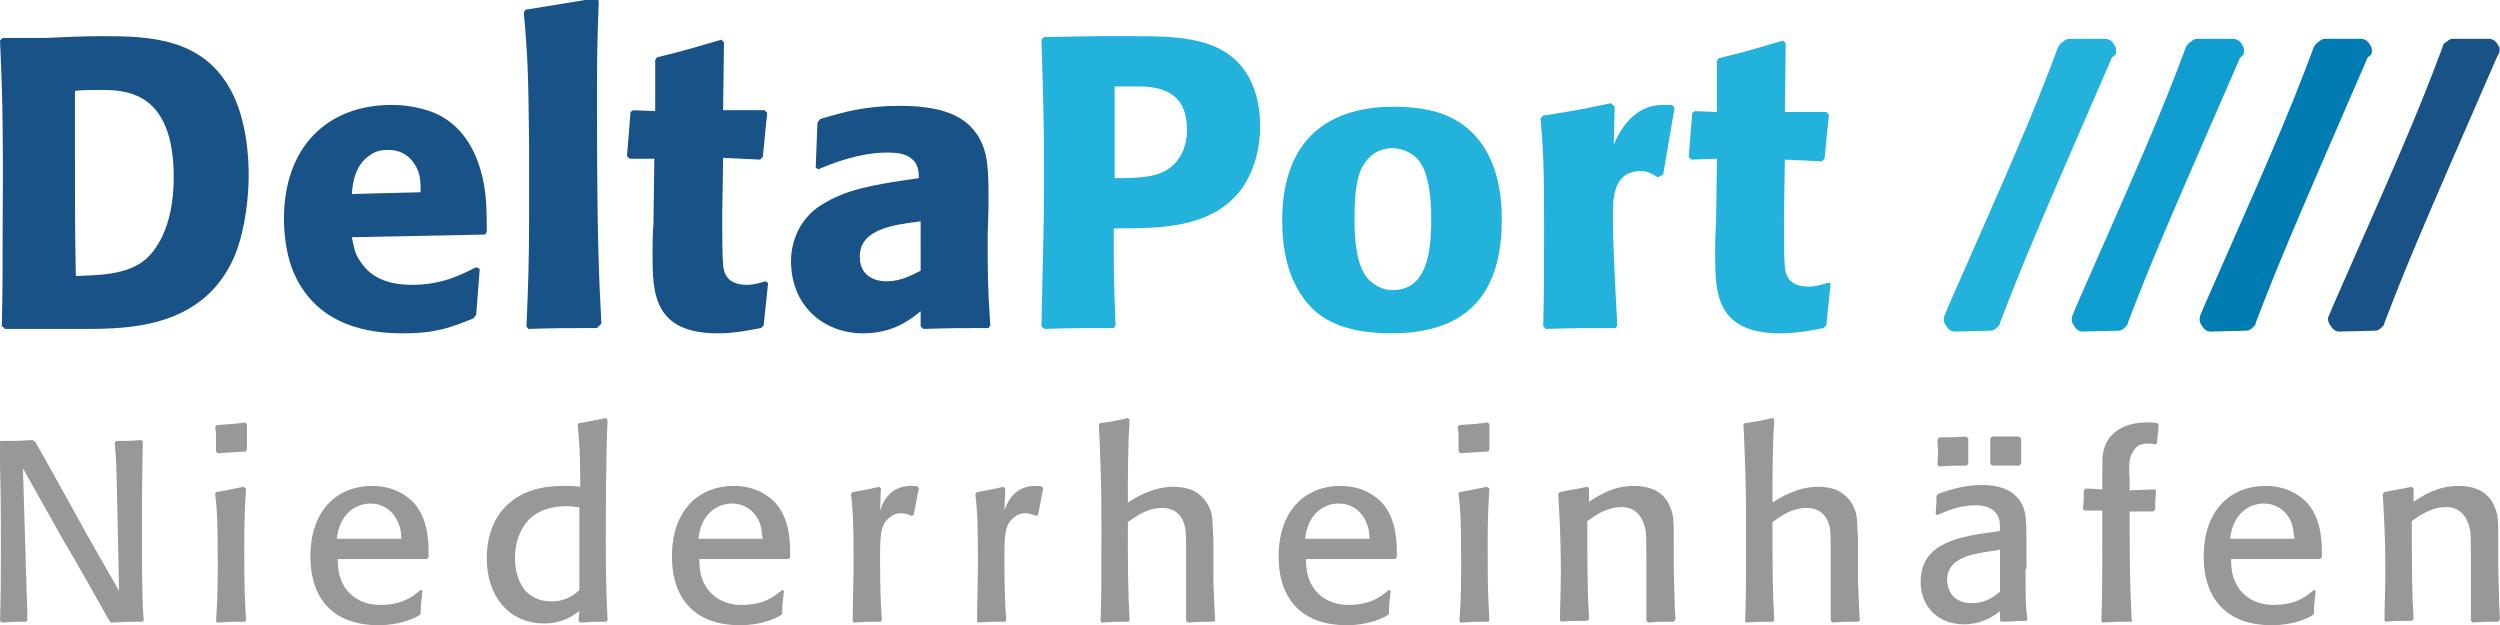
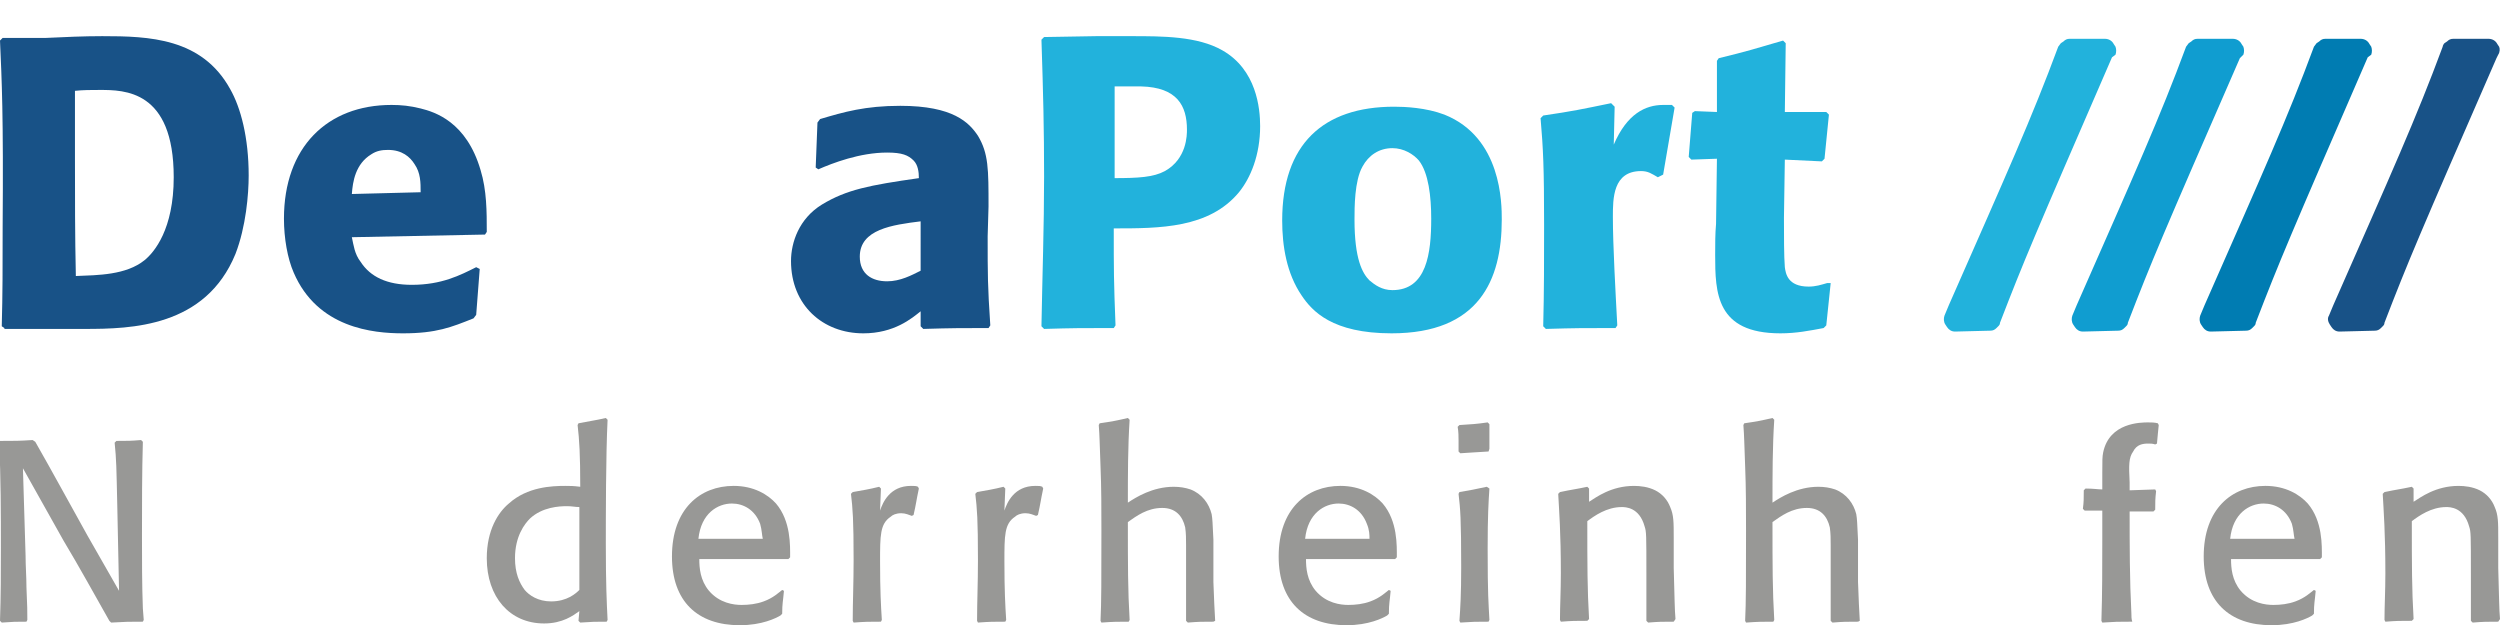
<svg xmlns="http://www.w3.org/2000/svg" version="1.1" id="Ebene_1" x="0px" y="0px" viewBox="0 0 283.5 70.9" style="enable-background:new 0 0 283.5 70.9;" xml:space="preserve">
  <style type="text/css">
	.st0{fill:#185287;}
	.st1{fill:#22B2DC;}
	.st2{fill:#109DD0;}
	.st3{fill:#007CB2;}
	.st4{fill:#989896;}
</style>
  <path class="st0" d="M0.5,37.2L0.2,37c0.1-3.8,0.1-6.6,0.1-11.2C0.4,13,0.2,9.1,0,4.6l0.3-0.3l4.9,0c2.1-0.1,4.3-0.2,6.4-0.2  c5.3,0,11.3,0.2,14.5,6c1.2,2.1,2.1,5.5,2.1,9.8c0,2.1-0.3,5.8-1.5,8.9c-3.4,8.3-11.8,8.5-17.1,8.5c-1.2,0-2.5,0-3.7,0H0.5z   M16.4,29.5c1.1-0.9,3.3-3.5,3.3-9.4c0-9.9-5.6-9.9-8.4-9.9c-0.9,0-1.9,0-2.8,0.1c0,2.5,0,5,0,7.6c0,4.5,0,8.8,0.1,13.4  C11.1,31.2,14.3,31.2,16.4,29.5z" />
  <path class="st0" d="M54.4,30.5L54,35.7l-0.3,0.4c-2.5,1-4.2,1.7-8,1.7c-3.4,0-9.7-0.6-12.4-6.9c-0.7-1.6-1.1-3.9-1.1-6.1  c0-8.1,4.9-12.9,12.2-12.9c1.1,0,2.1,0.1,3.3,0.4c1.6,0.4,5.2,1.5,6.8,7c0.7,2.3,0.7,4.7,0.7,7L55,26.6l-15.1,0.3  c0.2,0.9,0.3,1.9,1,2.8c1.1,1.7,3,2.6,5.8,2.6c3.4,0,5.5-1.1,7.3-2L54.4,30.5z M47.7,21.8c0-1.1,0-2.2-0.7-3.2  c-0.5-0.8-1.4-1.6-3-1.6c-0.7,0-1.3,0.1-1.9,0.5c-1.8,1.1-2.1,3.1-2.2,4.5L47.7,21.8z" />
-   <path class="st0" d="M67.7,37.2c-3.4,0-4.7,0-7.8,0.1L59.7,37c0.2-4.6,0.3-7.4,0.3-12.5c0-2.8,0-5.5,0-8.3  c-0.1-7.6-0.1-9.1-0.6-14.8l0.2-0.3l8-1.3l0.3,0.3c-0.2,5-0.2,7.1-0.2,11.6c0,14.7,0.2,19.6,0.5,25L67.7,37.2z" />
-   <path class="st0" d="M87.1,32.1l-0.5,4.8l-0.3,0.3c-1.6,0.3-3.1,0.6-4.9,0.6c-7.3,0-7.4-4.6-7.4-8.9c0-1.2,0-2.4,0.1-3.5l0.1-7.4  L71.4,18l-0.3-0.3l0.4-5l0.3-0.2l2.5,0.1l0-5.8l0.2-0.3c3.3-0.8,4.2-1.1,7.3-2l0.3,0.3L82,12.5h4.7l0.3,0.3l-0.5,5l-0.3,0.3L82,17.9  l-0.1,6.6c0,1.9,0,4.4,0.1,5.6c0.1,0.7,0.3,2.2,2.7,2.2c0.8,0,1.4-0.2,2.1-0.4L87.1,32.1z" />
  <path class="st0" d="M112,26.8c0,4.4,0,5.6,0.3,10.1l-0.2,0.3c-3,0-4.1,0-7.4,0.1l-0.3-0.3v-1.7c-1,0.8-3,2.5-6.5,2.5  c-4.6,0-8.2-3.2-8.2-8.2c0-2.1,0.9-4.8,3.5-6.4c2.8-1.7,5.4-2.2,11-3c0-0.7-0.1-1.5-0.6-2c-0.6-0.6-1.3-0.9-3-0.9  c-3.1,0-6.2,1.2-7.8,1.9L92.5,19l0.2-5.1l0.3-0.4c2.7-0.8,5.1-1.5,9.1-1.5c6,0,7.8,1.9,8.8,3.4c1.2,2,1.2,3.8,1.2,8L112,26.8z   M104.4,25.1c-3.2,0.4-6.9,0.9-6.9,4c0,2,1.4,2.8,3.1,2.8c1.5,0,2.8-0.7,3.8-1.2V25.1z" />
  <path class="st1" d="M128.3,4.1c3.5,0,7.5,0,10.3,1.6c3.9,2.2,4.3,6.6,4.3,8.6c0,3.3-1.1,5.9-2.4,7.5c-3.4,4.1-9,4.1-14.2,4.1  c0,4.8,0,5.9,0.2,11l-0.2,0.3c-3.7,0-4.5,0-7.9,0.1l-0.3-0.3c0.1-5.7,0.3-11.3,0.3-17c0-5.4-0.1-9.4-0.3-15.5l0.3-0.3l5.9-0.1  L128.3,4.1z M126.3,20.2c2.8,0,4.5-0.1,5.8-0.8c2.5-1.4,2.5-4.1,2.5-4.7c0-2.7-1.1-4.8-5.2-4.9c-1,0-2,0-3,0V20.2z" />
  <path class="st1" d="M157.8,37.8c-6.7,0-9-2.5-10.2-4.3c-1.7-2.5-2.2-5.6-2.2-8.5c0-8.6,4.6-12.9,12.7-12.9c1.2,0,3.6,0.1,5.7,0.9  c6.5,2.6,6.5,10.1,6.5,11.9C170.3,31.8,167.7,37.8,157.8,37.8z M160.9,18.2c-0.6-0.7-1.7-1.4-3-1.4c-1.5,0-2.7,0.8-3.4,2.1  c-0.9,1.6-0.9,4.6-0.9,6c0,4.5,0.9,6.1,1.7,6.9c0.6,0.5,1.4,1.1,2.6,1.1c3.9,0,4.4-4.2,4.4-8.1C162.3,22.3,162,19.6,160.9,18.2z" />
  <path class="st1" d="M188,20.1c-0.7-0.4-1.1-0.7-1.9-0.7c-3.2,0-3.2,3.1-3.2,5.2c0,3.2,0.3,8.5,0.5,12.3l-0.2,0.3  c-3.7,0-4.5,0-7.9,0.1l-0.3-0.3c0.1-3.9,0.1-7.7,0.1-11.5c0-6.5-0.1-8.6-0.4-12.1l0.3-0.3c3.4-0.5,4.3-0.7,7.7-1.4l0.4,0.4l-0.1,4.3  c1.5-3.5,3.6-4.5,5.6-4.5c0.3,0,0.7,0,1,0l0.3,0.3l-1.3,7.6L188,20.1z" />
  <path class="st1" d="M207.6,32.1l-0.5,4.8l-0.3,0.3c-1.6,0.3-3.1,0.6-4.9,0.6c-7.3,0-7.4-4.6-7.4-8.9c0-1.2,0-2.4,0.1-3.5l0.1-7.4  l-2.9,0.1l-0.3-0.3l0.4-5l0.3-0.2l2.5,0.1l0-5.8l0.2-0.3c3.3-0.8,4.2-1.1,7.3-2l0.3,0.3l-0.1,7.8h4.7l0.3,0.3l-0.5,5l-0.3,0.3  l-4.2-0.2l-0.1,6.6c0,1.9,0,4.4,0.1,5.6c0.1,0.7,0.3,2.2,2.7,2.2c0.8,0,1.4-0.2,2.1-0.4L207.6,32.1z" />
  <path class="st1" d="M239.9,6.2c0.1-0.3,0.1-0.6,0-0.9L239.7,5c-0.2-0.4-0.6-0.6-1-0.6h-4c-0.3,0-0.5,0.1-0.7,0.3l-0.3,0.2  c-0.1,0.1-0.2,0.3-0.3,0.4c-3,8.1-5.8,14.3-12.4,29.3l-0.5,1.2c-0.1,0.3-0.1,0.7,0.1,1l0.2,0.3c0.2,0.3,0.5,0.5,0.9,0.5c0,0,0,0,0,0  l4-0.1c0.3,0,0.5-0.1,0.7-0.3l0.2-0.2c0.1-0.1,0.2-0.2,0.2-0.4c2.7-7,3.8-9.6,12.7-30.1L239.9,6.2z" />
  <path class="st2" d="M254.4,6.2c0.1-0.3,0.1-0.6,0-0.9L254.2,5c-0.2-0.4-0.6-0.6-1-0.6h-4c-0.3,0-0.5,0.1-0.7,0.3l-0.3,0.2  c-0.1,0.1-0.2,0.3-0.3,0.4c-3,8.1-5.8,14.3-12.4,29.3l-0.5,1.2c-0.1,0.3-0.1,0.7,0.1,1l0.2,0.3c0.2,0.3,0.5,0.5,0.9,0.5c0,0,0,0,0,0  l4-0.1c0.3,0,0.5-0.1,0.7-0.3l0.2-0.2c0.1-0.1,0.2-0.2,0.2-0.4c2.7-7,3.8-9.6,12.7-30L254.4,6.2z" />
  <path class="st3" d="M268.9,6.2c0.1-0.3,0.1-0.6,0-0.9L268.7,5c-0.2-0.4-0.6-0.6-1-0.6h-4c-0.3,0-0.5,0.1-0.7,0.3l-0.3,0.2  c-0.1,0.1-0.2,0.3-0.3,0.4c-3,8.1-5.8,14.3-12.4,29.3l-0.5,1.2c-0.1,0.3-0.1,0.7,0.1,1l0.2,0.3c0.2,0.3,0.5,0.5,0.9,0.5c0,0,0,0,0,0  l4-0.1c0.3,0,0.5-0.1,0.7-0.3l0.2-0.2c0.1-0.1,0.2-0.2,0.2-0.4c2.7-7,3.8-9.6,12.7-30.1L268.9,6.2z" />
  <path class="st0" d="M283.4,5.3L283.2,5c-0.2-0.4-0.6-0.6-1-0.6h-4c-0.3,0-0.5,0.1-0.7,0.3l-0.3,0.2C277.1,5,277,5.2,277,5.3  c-3,8.1-5.8,14.3-12.4,29.3l-0.5,1.2c-0.2,0.3-0.1,0.7,0.1,1l0.2,0.3c0.2,0.3,0.5,0.5,0.9,0.5c0,0,0,0,0,0l4-0.1  c0.3,0,0.5-0.1,0.7-0.3l0.2-0.2c0.1-0.1,0.2-0.2,0.2-0.4c2.7-7,3.8-9.6,12.7-30l0.2-0.4C283.5,5.9,283.5,5.5,283.4,5.3z" />
  <path class="st4" d="M16.3,70.3l-0.1,0.2c-1.7,0-1.8,0-3.6,0.1l-0.2-0.2c-1.7-3-3.4-6.1-5.2-9.1l-4.6-8.2L2.9,63  c0,1.2,0.1,2.4,0.1,3.6c0.1,2.4,0.1,2.5,0.1,3.7L3,70.5c-1.3,0-1.4,0-2.8,0.1L0,70.4c0.1-2.8,0.1-5.5,0.1-8.3c0-3.9,0-7.9-0.2-11.9  l0.1-0.2c1.8,0,2.1,0,3.7-0.1l0.3,0.2c2,3.5,4,7.2,5.9,10.6l3.6,6.3l-0.2-9.6c-0.1-4.5-0.1-5.2-0.3-7.2l0.2-0.2c1.3,0,1.6,0,2.8-0.1  l0.2,0.2c-0.1,3.5-0.1,7.2-0.1,10.7c0,2.7,0,5.5,0.1,8.2L16.3,70.3z" />
-   <path class="st4" d="M27.8,70.5c-1.5,0-1.7,0-3.2,0.1l-0.1-0.2c0.1-1.5,0.2-2.9,0.2-6.1c0-5.5-0.1-6.6-0.3-8.3l0.1-0.2  c1.2-0.2,1.7-0.3,3.1-0.6l0.3,0.2c-0.1,1.5-0.2,3.1-0.2,6.8c0,5.4,0.1,6.1,0.2,8.1L27.8,70.5z M27.9,51.2c-1.5,0.1-1.8,0.1-3.2,0.2  l-0.2-0.2c0-0.4,0-0.8,0-1.2c0-0.5,0-1-0.1-1.6l0.2-0.2c1.5-0.1,1.8-0.1,3.2-0.3l0.2,0.2c0,1.2,0,1.5,0,2.8L27.9,51.2z" />
-   <path class="st4" d="M47.9,67c-0.1,1.2-0.2,1.4-0.2,2.6l-0.2,0.2c-0.5,0.3-2.1,1.1-4.6,1.1c-4.8,0-7.7-2.7-7.7-7.8c0-5.4,3.2-8,7-8  c2.3,0,3.9,1,4.8,2c1.7,2,1.6,4.8,1.6,6.1l-0.2,0.2c-4.5,0-5.3,0-10.1,0c0,1,0.1,2.4,1.1,3.6c1.2,1.4,2.8,1.6,3.7,1.6  c0.8,0,1.7-0.1,2.5-0.4c1.1-0.4,1.7-1,2.1-1.3L47.9,67z M45.2,59.4c-0.6-1.6-1.9-2.3-3.2-2.3c-1.6,0-3.5,1.1-3.8,4  c3.5,0,4.6,0,7.3,0C45.5,60.7,45.5,60.1,45.2,59.4z" />
  <path class="st4" d="M65.6,48c1.5-0.3,1.8-0.3,3.1-0.6l0.2,0.2c-0.2,4-0.2,11.2-0.2,14.1c0,4.5,0.1,6.6,0.2,8.6l-0.1,0.2  c-1.3,0-1.6,0-3,0.1l-0.2-0.2l0.1-1.1c-0.7,0.5-1.9,1.4-4,1.4c-3.9,0-6.5-3-6.5-7.4c0-3.2,1.3-5.2,2.5-6.2c2.1-1.9,4.9-2,6.4-2  c0.6,0,0.9,0,1.7,0.1c0-3.6-0.1-5.3-0.3-7L65.6,48z M65.7,57.5c-0.5,0-0.8-0.1-1.4-0.1c-0.9,0-2.8,0.1-4.2,1.4  c-0.6,0.6-1.7,2-1.7,4.5c0,1.7,0.5,2.8,1.1,3.6c0.5,0.6,1.5,1.3,3,1.3c1.8,0,2.8-0.9,3.2-1.3C65.7,63.2,65.7,62.3,65.7,57.5z" />
  <path class="st4" d="M88.9,67c-0.1,1.2-0.2,1.4-0.2,2.6l-0.2,0.2c-0.5,0.3-2.1,1.1-4.6,1.1c-4.8,0-7.7-2.7-7.7-7.8c0-5.4,3.2-8,7-8  c2.3,0,3.9,1,4.8,2c1.7,2,1.6,4.8,1.6,6.1l-0.2,0.2c-4.5,0-5.3,0-10.1,0c0,1,0.1,2.4,1.1,3.6c1.2,1.4,2.8,1.6,3.7,1.6  c0.8,0,1.7-0.1,2.5-0.4c1.1-0.4,1.7-1,2.1-1.3L88.9,67z M86.2,59.4c-0.6-1.6-1.9-2.3-3.2-2.3c-1.6,0-3.5,1.1-3.8,4  c3.5,0,4.6,0,7.3,0C86.4,60.7,86.4,60.1,86.2,59.4z" />
  <path class="st4" d="M103.4,58.5c-0.3-0.1-0.7-0.3-1.2-0.3c-0.6,0-1,0.2-1.2,0.4c-1.2,0.8-1.2,2.1-1.2,5.1c0,3.3,0.1,5,0.2,6.6  l-0.1,0.2c-1.4,0-1.7,0-3.1,0.1l-0.1-0.2c0-2.2,0.1-4.2,0.1-6.9c0-4.6-0.1-5.8-0.3-7.5l0.2-0.2c1.1-0.2,1.8-0.3,3-0.6l0.2,0.2  l-0.1,2.5c0.3-0.9,1.1-2.8,3.5-2.8c0.4,0,0.6,0,0.8,0.1l0.1,0.2c-0.3,1.4-0.3,1.7-0.6,3L103.4,58.5z" />
  <path class="st4" d="M117.5,58.5c-0.3-0.1-0.7-0.3-1.2-0.3c-0.6,0-1,0.2-1.2,0.4c-1.2,0.8-1.2,2.1-1.2,5.1c0,3.3,0.1,5,0.2,6.6  l-0.1,0.2c-1.4,0-1.7,0-3.1,0.1l-0.1-0.2c0-2.2,0.1-4.2,0.1-6.9c0-4.6-0.1-5.8-0.3-7.5l0.2-0.2c1.1-0.2,1.8-0.3,3-0.6l0.2,0.2  l-0.1,2.5c0.3-0.9,1.1-2.8,3.5-2.8c0.4,0,0.6,0,0.8,0.1l0.1,0.2c-0.3,1.4-0.3,1.7-0.6,3L117.5,58.5z" />
  <path class="st4" d="M137.6,70.5c-1.4,0-1.6,0-2.9,0.1l-0.2-0.2l0-1c0-1.5,0-3,0-4.5l0-3.1c0-0.7,0-1.3-0.1-2  c-0.3-1.3-1.1-2.2-2.6-2.2c-1.7,0-2.9,0.9-3.9,1.6c0,5,0,7.7,0.2,11.1l-0.1,0.2c-1.3,0-1.7,0-3.1,0.1l-0.1-0.2  c0.1-2.1,0.1-4.7,0.1-10.2c0-2.4,0-4.9-0.1-7.3c-0.1-2.6-0.1-3.4-0.2-4.7l0.1-0.2c1.4-0.2,1.9-0.3,3.2-0.6l0.2,0.2  c-0.2,3.1-0.2,6.2-0.2,9.4c0.9-0.6,2.8-1.8,5.2-1.8c0.7,0,1.3,0.1,1.9,0.3c1.3,0.5,2.1,1.6,2.4,2.8c0.1,0.6,0.1,0.9,0.2,2.9v3.4  l0,1.4c0.1,2.4,0.1,2.8,0.2,4.4L137.6,70.5z" />
  <path class="st4" d="M157.7,67c-0.1,1.2-0.2,1.4-0.2,2.6l-0.2,0.2c-0.5,0.3-2.1,1.1-4.6,1.1c-4.8,0-7.7-2.7-7.7-7.8c0-5.4,3.2-8,7-8  c2.3,0,3.9,1,4.8,2c1.7,2,1.6,4.8,1.6,6.1l-0.2,0.2c-4.5,0-5.3,0-10.1,0c0,1,0.1,2.4,1.1,3.6c1.2,1.4,2.8,1.6,3.7,1.6  c0.8,0,1.7-0.1,2.5-0.4c1.1-0.4,1.7-1,2.1-1.3L157.7,67z M155,59.4c-0.6-1.6-1.9-2.3-3.2-2.3c-1.6,0-3.5,1.1-3.8,4  c3.5,0,4.6,0,7.3,0C155.3,60.7,155.3,60.1,155,59.4z" />
  <path class="st4" d="M168.8,70.5c-1.5,0-1.7,0-3.2,0.1l-0.1-0.2c0.1-1.5,0.2-2.9,0.2-6.1c0-5.5-0.1-6.6-0.3-8.3l0.1-0.2  c1.2-0.2,1.7-0.3,3.1-0.6l0.3,0.2c-0.1,1.5-0.2,3.1-0.2,6.8c0,5.4,0.1,6.1,0.2,8.1L168.8,70.5z M168.8,51.2  c-1.5,0.1-1.8,0.1-3.2,0.2l-0.2-0.2c0-0.4,0-0.8,0-1.2c0-0.5,0-1-0.1-1.6l0.2-0.2c1.5-0.1,1.8-0.1,3.2-0.3l0.2,0.2  c0,1.2,0,1.5,0,2.8L168.8,51.2z" />
  <path class="st4" d="M189.8,70.5c-1.4,0-1.6,0-2.9,0.1l-0.2-0.2c0-0.3,0-0.6,0-1c0-1.4,0-2.8,0-4.3c0-4.5,0-4.8-0.2-5.4  c-0.6-2.2-2.2-2.2-2.6-2.2c-1.7,0-3.1,1-3.9,1.6c0,5,0,7.7,0.2,11.1l-0.2,0.2c-1.4,0-1.7,0-3,0.1l-0.1-0.2c0-1.6,0.1-3.2,0.1-5.3  c0-4.6-0.2-7.1-0.3-9l0.2-0.2c1.4-0.3,1.7-0.3,3.1-0.6l0.2,0.2l0,1.5c0.8-0.5,2.5-1.8,5.1-1.8c0.7,0,1.6,0.1,2.4,0.5  c0.8,0.4,1.4,1.1,1.7,1.9c0.4,0.9,0.4,1.7,0.4,3.5v3.4c0.1,3.4,0.1,4.7,0.2,5.8L189.8,70.5z" />
  <path class="st4" d="M210.7,70.5c-1.4,0-1.6,0-2.9,0.1l-0.2-0.2l0-1c0-1.5,0-3,0-4.5l0-3.1c0-0.7,0-1.3-0.1-2  c-0.3-1.3-1.1-2.2-2.6-2.2c-1.7,0-2.9,0.9-3.9,1.6c0,5,0,7.7,0.2,11.1l-0.1,0.2c-1.3,0-1.7,0-3.1,0.1l-0.1-0.2  c0.1-2.1,0.1-4.7,0.1-10.2c0-2.4,0-4.9-0.1-7.3c-0.1-2.6-0.1-3.4-0.2-4.7l0.1-0.2c1.4-0.2,1.9-0.3,3.2-0.6l0.2,0.2  c-0.2,3.1-0.2,6.2-0.2,9.4c0.9-0.6,2.8-1.8,5.2-1.8c0.7,0,1.3,0.1,1.9,0.3c1.3,0.5,2.1,1.6,2.4,2.8c0.1,0.6,0.1,0.9,0.2,2.9v3.4  l0,1.4c0.1,2.4,0.1,2.8,0.2,4.4L210.7,70.5z" />
-   <path class="st4" d="M229.7,64.5c0,3.6,0,3.9,0.2,5.8l-0.1,0.1c-1.4,0-1.6,0.1-2.9,0.1l-0.1-0.2l0-1c-0.5,0.4-1.9,1.5-4.1,1.5  c-2.9,0-4.9-2-4.9-4.8c0-3.9,3.2-5.1,8.5-5.7l0.5-0.1c0-0.8,0-1.3-0.3-1.8c-0.3-0.5-1-1.1-2.4-1.1c-1.9,0-3.2,0.6-4.4,1.1l-0.2-0.1  c0.1-1.3,0.1-1.5,0.1-2.1l0.2-0.2c1.6-0.6,3.3-1,5-1c2.1,0,4.2,0.7,4.8,3c0.2,0.8,0.2,2.4,0.2,3.6V64.5z M223.2,49.7  c0,1.4,0,1.8,0,2.9l-0.2,0.2c-1.5,0-1.8,0-3.1,0.1l-0.2-0.2c0.1-1.2,0.1-1.6,0-2.8l0.2-0.3c1.4,0,1.7,0,3-0.1L223.2,49.7z   M226.5,62.4c-2.9,0.4-5.7,0.8-5.7,3.4c0,0.1,0,2.6,2.8,2.6c1.8,0,2.8-1,3.2-1.3v-4.8L226.5,62.4z M229.2,49.7c0,1,0,1.5,0,2.9  l-0.2,0.2c-1.3,0-1.7,0-3.1,0l-0.2-0.2c0-1.3,0-1.7,0-2.9l0.2-0.2c1.2,0,1.6,0,3,0L229.2,49.7z" />
  <path class="st4" d="M241.5,70.5c-1.3,0-1.6,0-3.1,0.1l-0.1-0.2c0.1-3,0.1-6.2,0.1-9.2c0-1.5,0-2.1,0-3.3c-0.7,0-1.4,0-2,0l-0.2-0.2  c0.1-0.8,0.1-1.1,0.1-2.1l0.2-0.2c0.9,0,1.4,0.1,1.9,0.1l0-1.9c0-1.4,0-1.8,0.1-2.3c0.7-3.4,4.3-3.4,5.1-3.4c0.4,0,0.7,0,1.1,0.1  l0.1,0.2c-0.1,0.8-0.1,1.2-0.2,2.1l-0.2,0.1c-0.3-0.1-0.5-0.1-0.8-0.1c-0.6,0-1.3,0.1-1.7,0.9c-0.5,0.7-0.5,1.5-0.4,3.5v0.9  c0.1,0,2.6-0.1,2.9-0.1l0.1,0.2c-0.1,0.9-0.1,1.2-0.1,2.1l-0.2,0.2c-1.2,0-1.5,0-2.7,0c0,3.9,0,7.7,0.2,11.6c0,0.3,0,0.6,0.1,0.9  L241.5,70.5z" />
  <path class="st4" d="M262.6,67c-0.1,1.2-0.2,1.4-0.2,2.6l-0.2,0.2c-0.5,0.3-2.1,1.1-4.6,1.1c-4.8,0-7.7-2.7-7.7-7.8c0-5.4,3.2-8,7-8  c2.3,0,3.9,1,4.8,2c1.7,2,1.6,4.8,1.6,6.1l-0.2,0.2c-4.5,0-5.3,0-10.1,0c0,1,0.1,2.4,1.1,3.6c1.2,1.4,2.8,1.6,3.7,1.6  c0.8,0,1.7-0.1,2.5-0.4c1.1-0.4,1.7-1,2.1-1.3L262.6,67z M259.9,59.4c-0.6-1.6-1.9-2.3-3.2-2.3c-1.6,0-3.5,1.1-3.8,4  c3.5,0,4.6,0,7.3,0C260.1,60.7,260.1,60.1,259.9,59.4z" />
  <path class="st4" d="M283.3,70.5c-1.4,0-1.6,0-2.9,0.1l-0.2-0.2c0-0.3,0-0.6,0-1c0-1.4,0-2.8,0-4.3c0-4.5,0-4.8-0.2-5.4  c-0.6-2.2-2.2-2.2-2.6-2.2c-1.7,0-3.1,1-3.9,1.6c0,5,0,7.7,0.2,11.1l-0.2,0.2c-1.4,0-1.7,0-3,0.1l-0.1-0.2c0-1.6,0.1-3.2,0.1-5.3  c0-4.6-0.2-7.1-0.3-9l0.2-0.2c1.4-0.3,1.7-0.3,3.1-0.6l0.2,0.2l0,1.5c0.8-0.5,2.5-1.8,5.1-1.8c0.7,0,1.6,0.1,2.4,0.5  c0.8,0.4,1.4,1.1,1.7,1.9c0.4,0.9,0.4,1.7,0.4,3.5v3.4c0.1,3.4,0.1,4.7,0.2,5.8L283.3,70.5z" />
</svg>